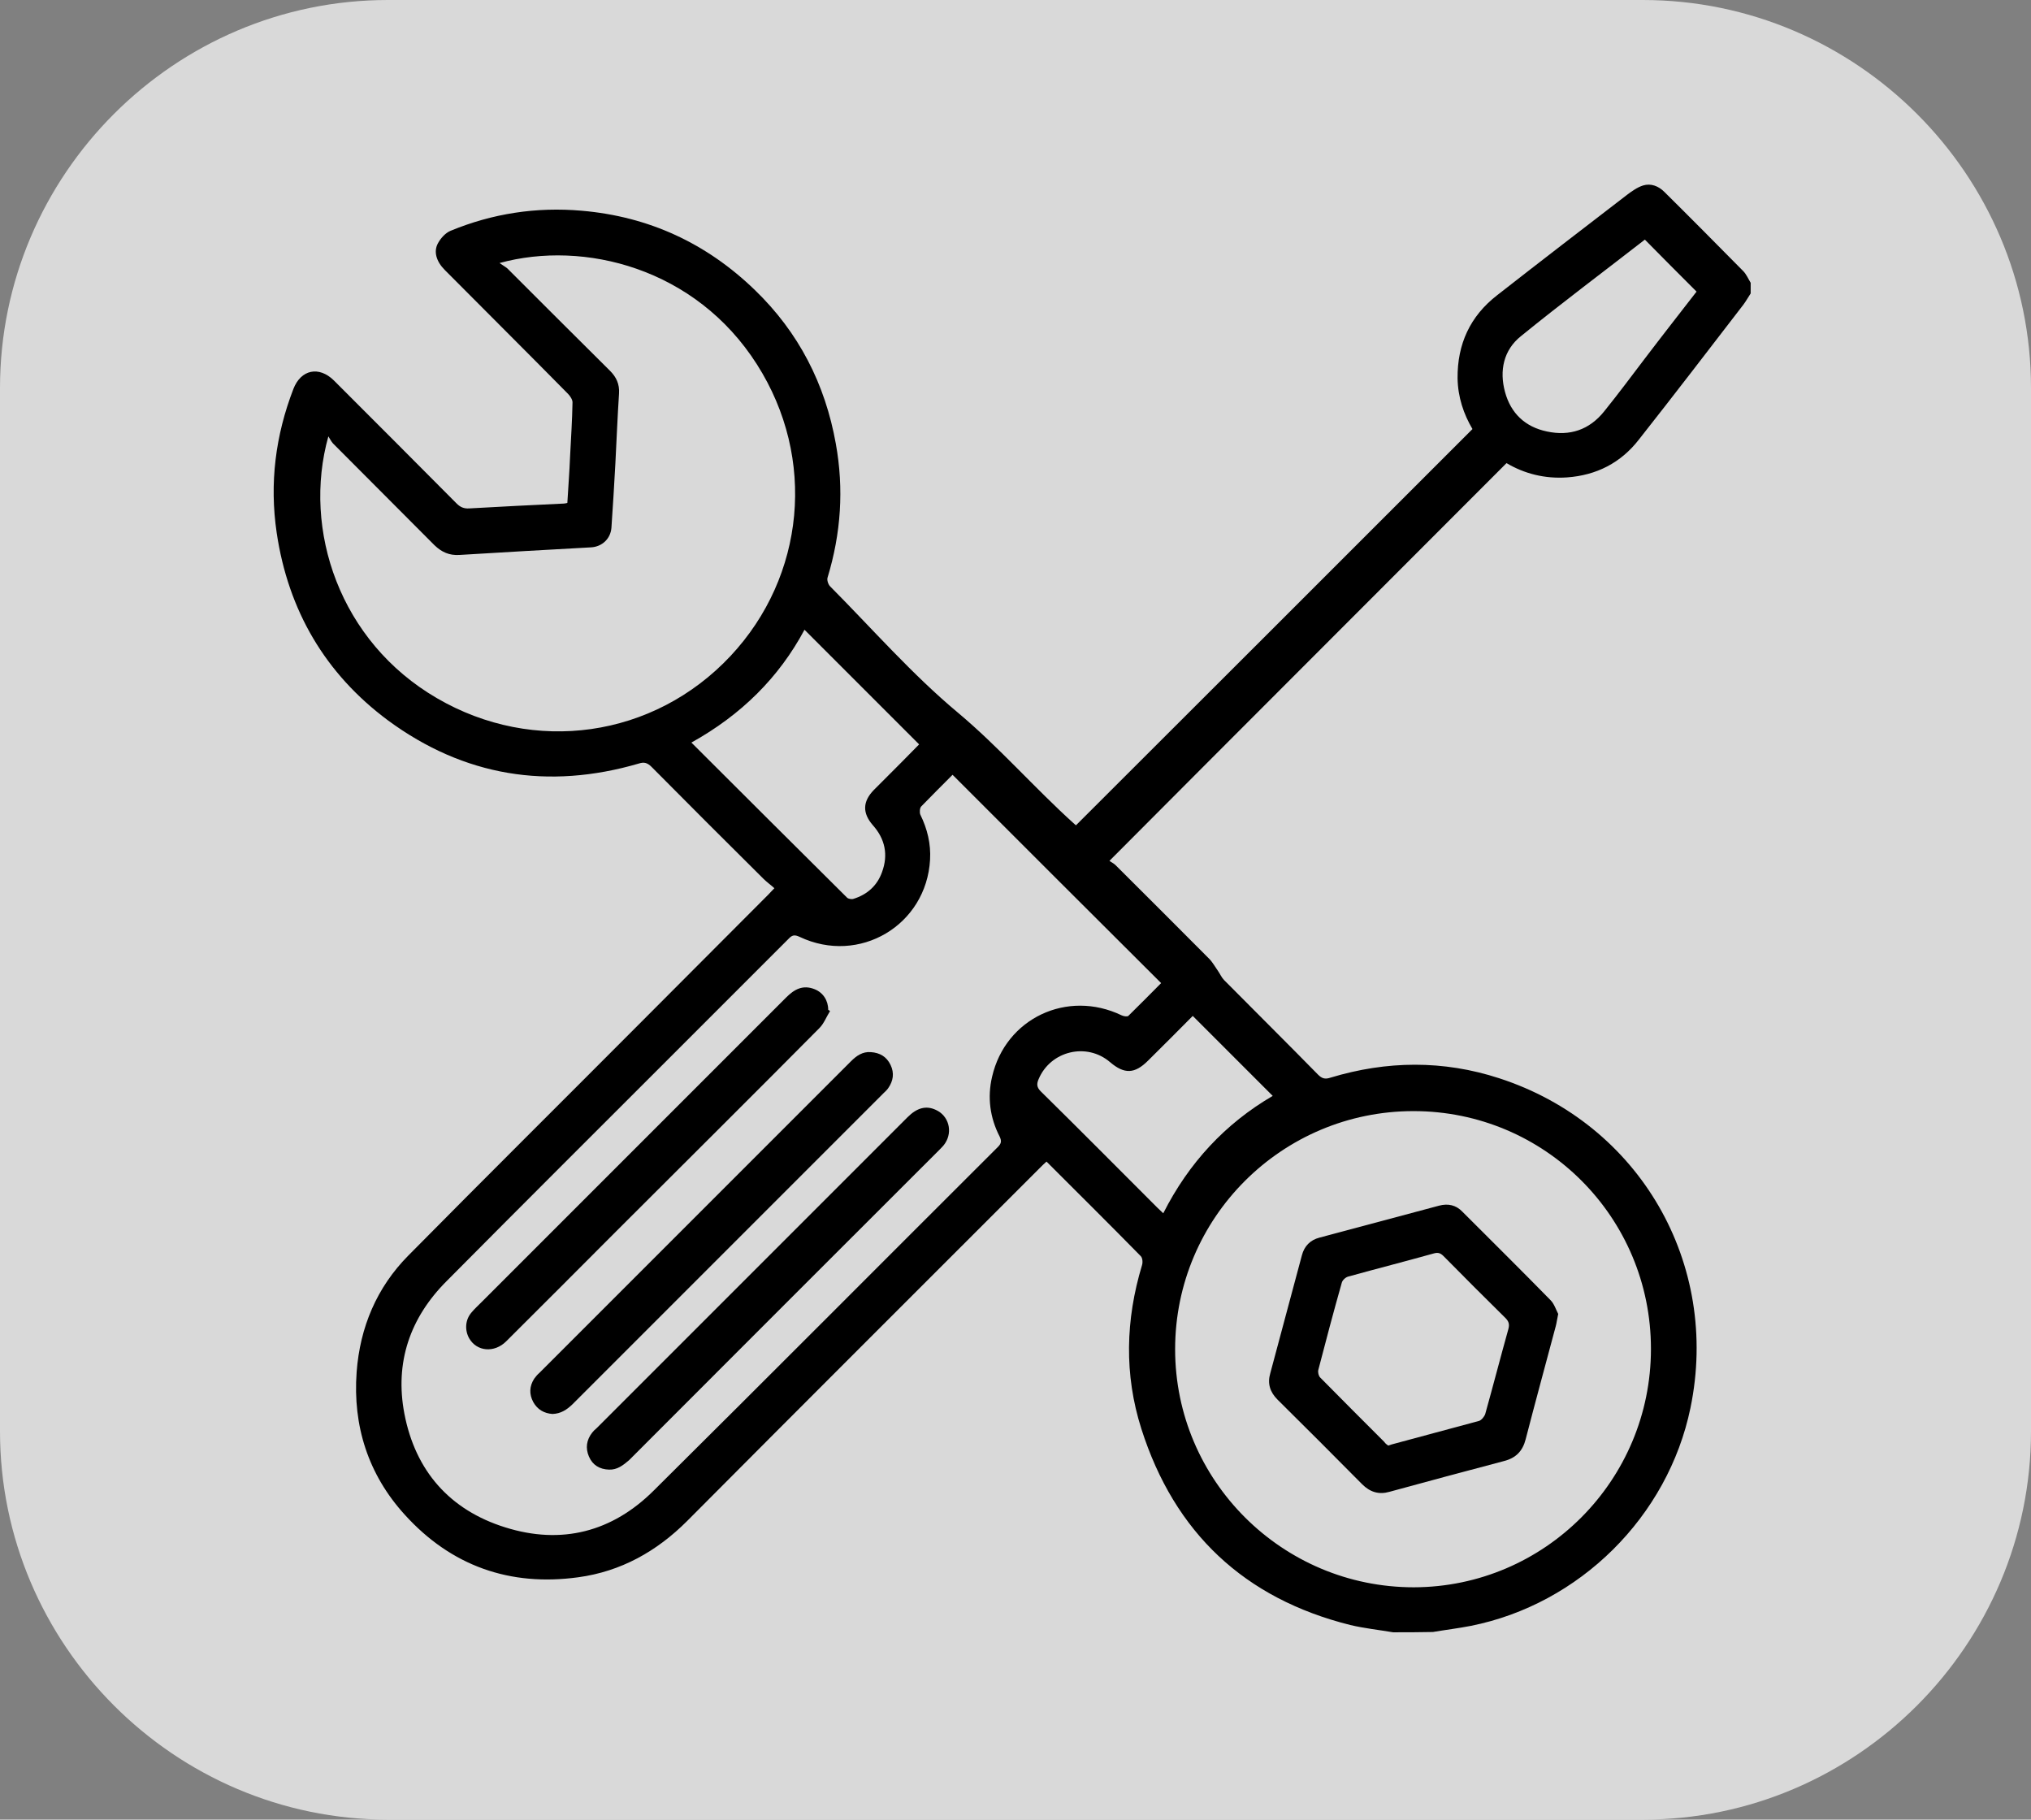
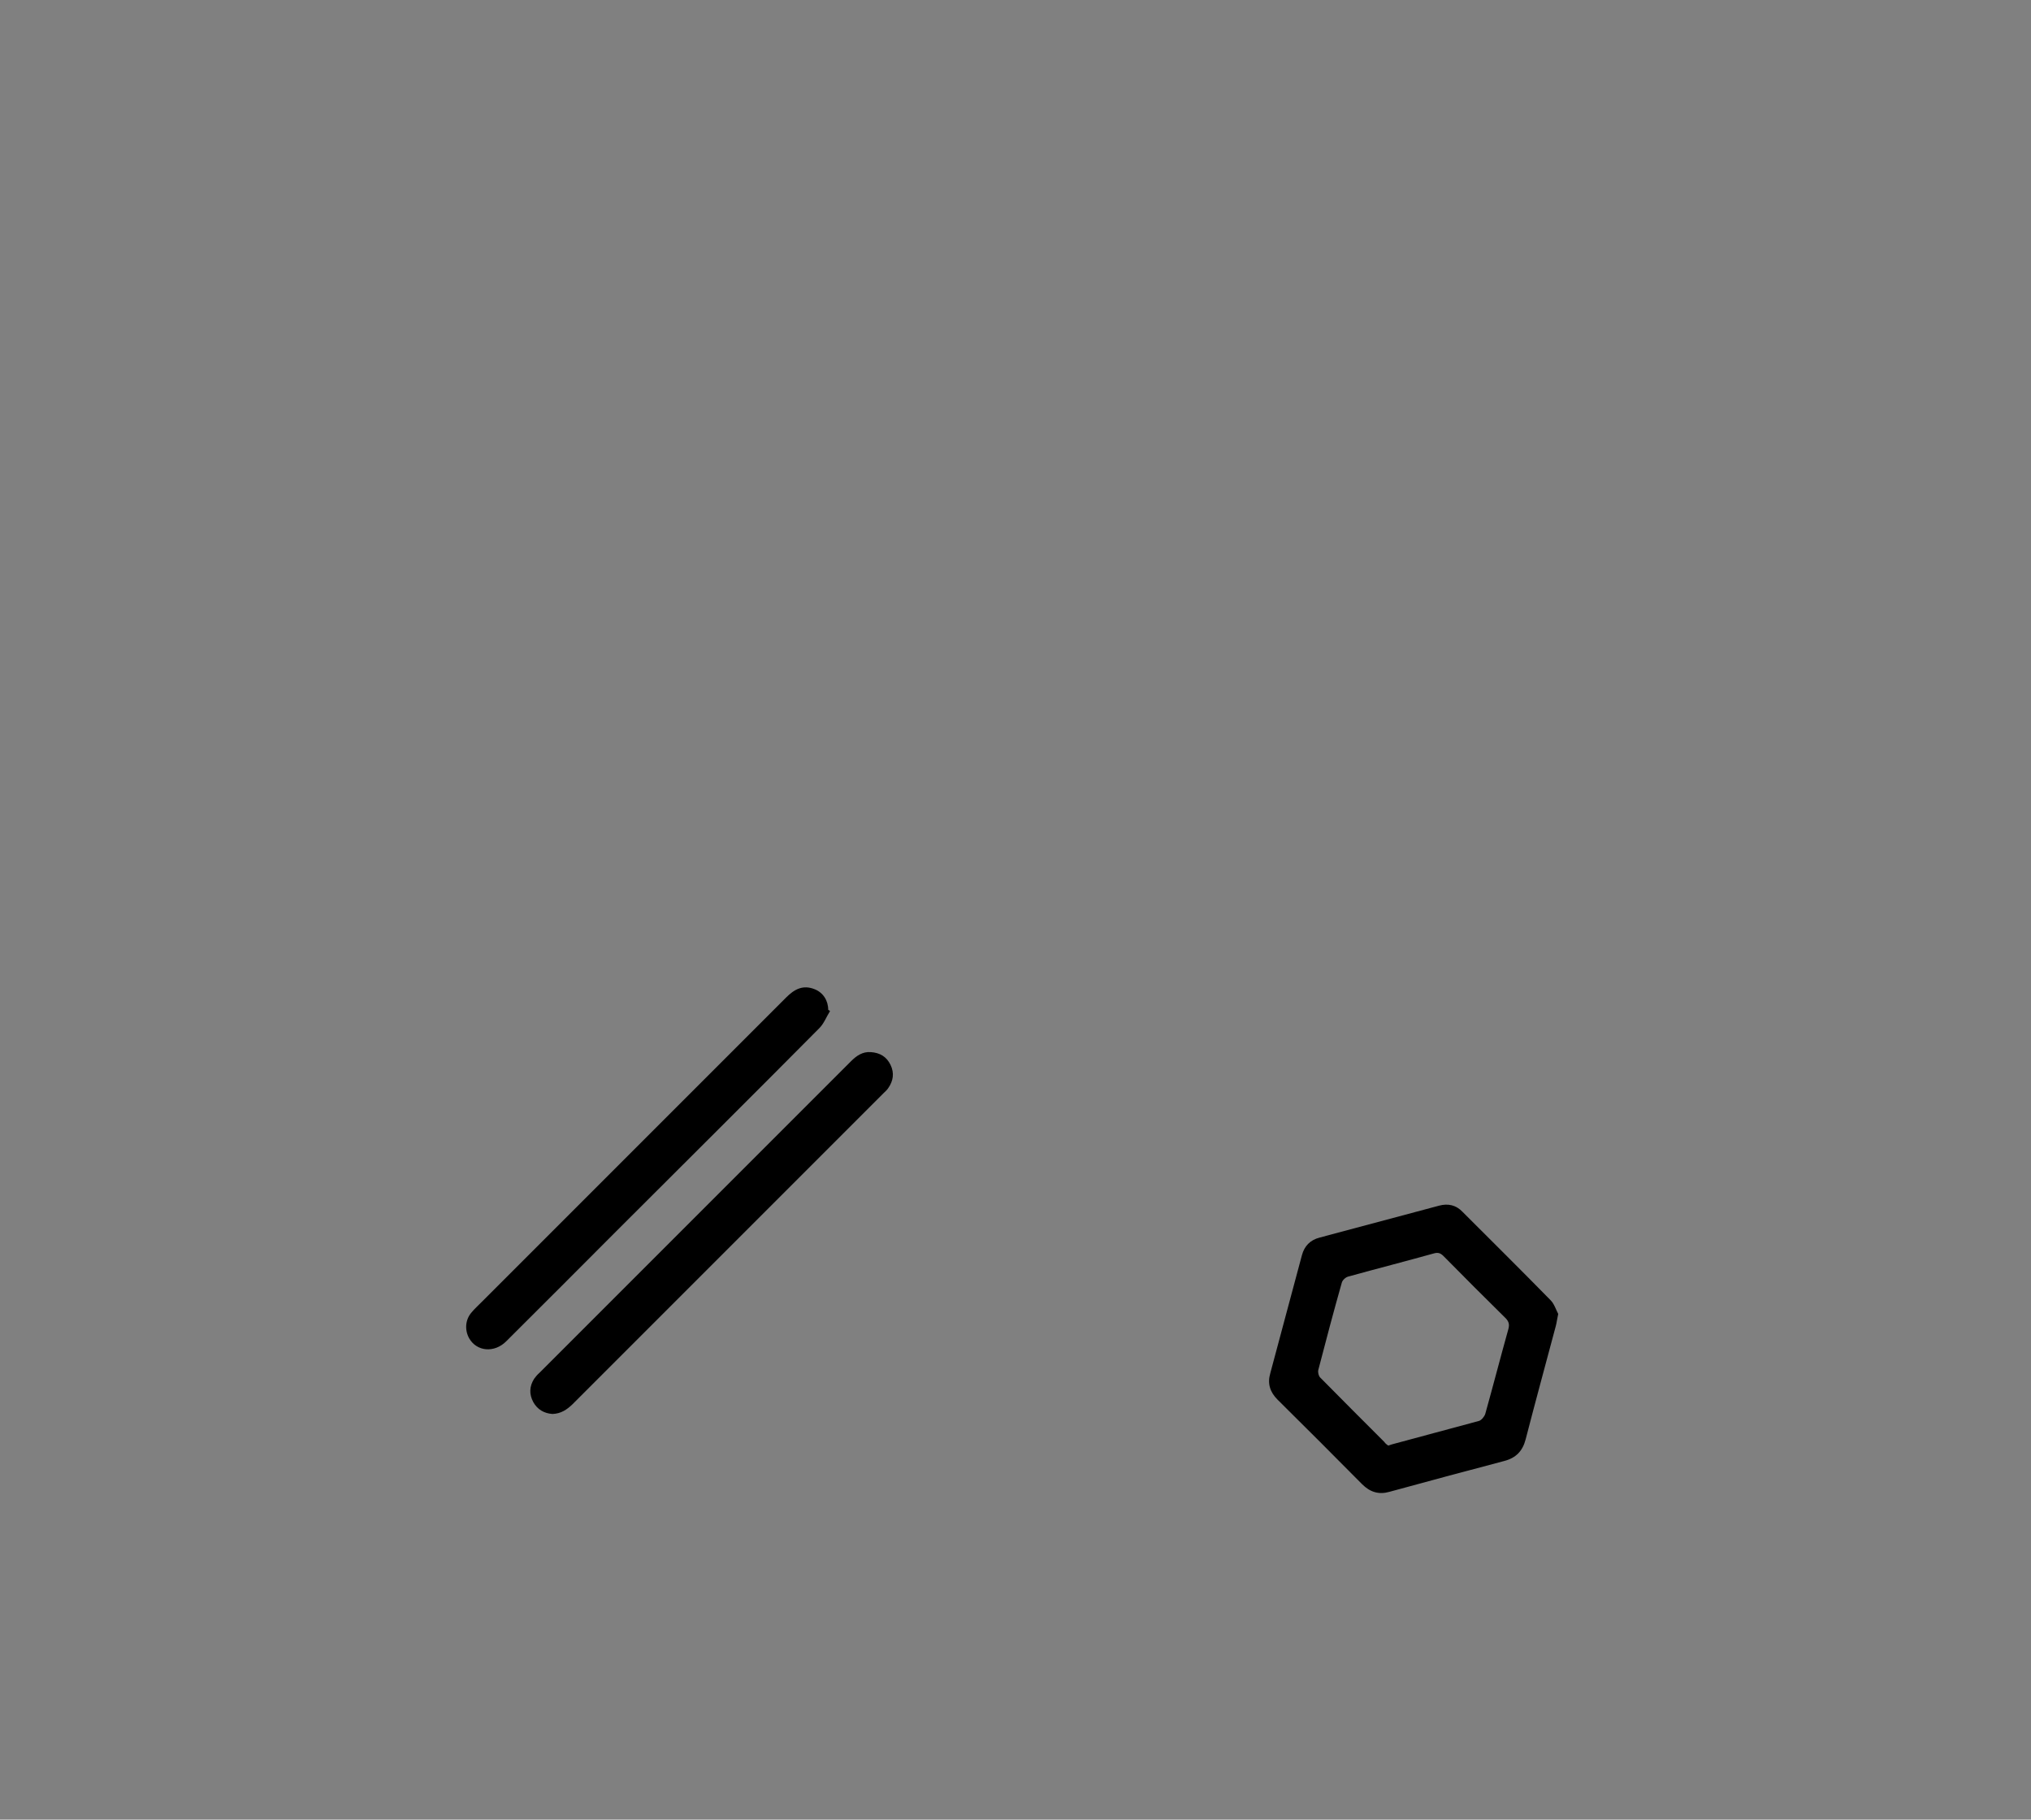
<svg xmlns="http://www.w3.org/2000/svg" version="1.1" id="Layer_1" x="0px" y="0px" viewBox="0 0 668 598.4" style="enable-background:new 0 0 668 598.4;" xml:space="preserve">
  <rect x="0" y="0" width="668" height="598.4" fill="#808080" stroke="none" />
  <style type="text/css">
	.st0{opacity:0.7;fill:#FFFFFF;enable-background:new    ;}
</style>
  <g>
-     <path class="st0" d="M540.4,598.4H127.6C57.4,598.4,0,540.9,0,470.7V127.6C0,57.4,57.4,0,127.6,0h412.7C610.6,0,668,57.4,668,127.6   v343.1C668,540.9,610.6,598.4,540.4,598.4z" />
    <g>
-       <path d="M458.2,536.8c-4.7-0.8-9.5-1.3-14.1-2.4c-34.8-8.7-57.8-30.3-68.7-64.5c-5.7-17.9-5.2-35.9,0.2-53.8    c0.3-0.9,0.2-2.4-0.4-3c-10.2-10.4-20.5-20.6-31-31.1c-0.8,0.7-1.5,1.4-2.1,2c-38.7,38.7-77.5,77.4-116.1,116.2    c-10,10-21.8,16.6-35.8,18.5c-22.5,3.1-41.8-3.7-57.1-20.6c-12-13.2-17.1-29.2-15.8-46.9c1.1-14.7,6.6-27.8,17-38.3    c25.4-25.7,51.1-51.2,76.6-76.8c13.9-14,27.9-27.9,41.8-41.9c0.6-0.6,1.1-1.2,2-2.1c-1.2-1.1-2.5-2-3.6-3.1    c-12.3-12.2-24.6-24.5-36.8-36.8c-1.3-1.3-2.4-1.7-4.2-1.1c-29.8,8.7-57.5,4.2-82.5-14.2C107,221.6,94.8,200.8,91,175.2    c-2.4-16.3-0.4-32,5.5-47.3c2.5-6.4,8.4-7.6,13.3-2.8c13.5,13.5,27,27,40.4,40.5c1.2,1.2,2.4,1.7,4.1,1.6    c10.4-0.6,20.8-1.1,31.2-1.6c0.3,0,0.6-0.1,1.1-0.2c0.3-5.2,0.7-10.2,0.9-15.3c0.3-5.9,0.7-11.9,0.8-17.8c0-0.9-0.8-2.1-1.5-2.8    c-13.4-13.6-27-27.1-40.5-40.7c-2.8-2.8-3.8-6.1-2.2-8.9c0.9-1.6,2.4-3.3,4.1-4c13.8-5.7,28.2-7.9,43.1-6.6    c22.1,1.9,41.1,10.7,57,26.1c14.4,13.9,23.1,30.9,26.6,50.5c2.7,14.9,1.7,29.5-2.7,44c-0.3,0.8,0.2,2.3,0.8,2.9    c13.9,14,27,29,42.1,41.6c13.6,11.4,25.2,24.8,38.3,36.6c0.2,0.2,0.5,0.4,0.5,0.4c43.5-43.4,86.9-86.8,130.4-130.3    c-2.9-4.9-4.8-10.5-4.9-16.7c-0.1-11.2,4.1-20.4,13-27.3c14.2-11.1,28.4-22,42.7-33c1.6-1.2,3.4-2.5,5.3-3.1    c2.6-0.8,5.1,0.2,7,2.1c8.7,8.6,17.3,17.3,25.9,26c1.1,1.1,1.7,2.6,2.5,3.9c0,1.2,0,2.3,0,3.5c-0.8,1.2-1.5,2.5-2.4,3.7    C562,115,550.6,129.9,539,144.6c-5.9,7.6-13.9,11.7-23.6,12.4c-7.3,0.5-14-1.2-19.9-4.7c-43.5,43.6-86.9,86.9-130.6,130.8    c0.5,0.4,1.4,0.8,2,1.4c10.3,10.3,20.6,20.5,30.8,30.8c1.1,1.1,1.9,2.6,2.9,4c0.7,1,1.2,2.2,2,3c10.3,10.4,20.7,20.7,30.9,31.1    c1.3,1.3,2.3,1.6,4.1,1c18.5-5.6,37.1-5.8,55.5,0.2c46.2,15,72.7,61,62.9,108.4c-7.4,35.8-36.5,64.6-72.3,71.7    c-4.1,0.8-8.3,1.3-12.4,2C466.8,536.8,462.5,536.8,458.2,536.8z M313.3,254.8c-3.5,3.5-6.9,6.9-10.3,10.4c-0.5,0.5-0.6,2-0.3,2.7    c2.3,4.7,3.5,9.6,3.2,14.8c-1.2,21.6-23.3,34.7-42.9,25.4c-1.7-0.8-2.5-0.6-3.7,0.7c-12.2,12.2-24.4,24.4-36.6,36.6    c-25.3,25.3-50.6,50.5-75.8,75.9c-12.1,12.1-17.1,26.8-13.9,43.6c3.6,18.8,14.9,31.7,33.2,37.4c18.5,5.8,35.2,1.5,48.9-12.2    c37.8-37.5,75.4-75.3,113.1-112.9c1.1-1.1,1.3-1.9,0.6-3.4c-3.2-6.2-4.1-12.9-2.5-19.7c4.4-19.2,24.7-28.8,42.6-20.2    c0.6,0.3,1.8,0.5,2.2,0.2c3.7-3.6,7.3-7.3,10.8-10.8C359,300.5,336.3,277.8,313.3,254.8z M543,443.6c0-43.3-34.9-78.2-78.1-78.2    c-43.3,0-78.4,35.1-78.4,78.3S421.7,522,465,522C508.1,521.9,543,486.8,543,443.6z M108,143.5c-8.6,30.7,3.7,67.5,35.7,86.1    c31.9,18.6,71.3,13.1,96.6-13.9c24.5-26.2,28.3-65,8.7-95.8c-20.2-31.8-57-41-84.7-33.4c1.1,0.8,1.9,1.2,2.6,1.8    c11.2,11.2,22.4,22.4,33.7,33.6c2.1,2.1,3.2,4.4,3,7.5c-0.5,7.7-0.8,15.3-1.2,23c-0.4,7.1-0.8,14.2-1.3,21.2    c-0.3,3.6-3.1,6.2-6.7,6.4c-14.4,0.8-28.8,1.6-43.3,2.5c-3.3,0.2-5.8-0.9-8.2-3.2c-11.1-11.2-22.3-22.3-33.4-33.5    C108.9,145.1,108.5,144.3,108,143.5z M227.4,244.2c17.2,17.2,34.2,34.1,51.2,51c0.4,0.4,1.5,0.6,2.1,0.4c4.5-1.4,7.8-4.3,9.4-8.8    c2.1-5.7,1-10.9-3-15.4c-3.5-4-3.4-7.8,0.3-11.6c0.9-0.9,1.9-1.9,2.8-2.8c4.2-4.2,8.4-8.4,12.1-12.2    c-12.6-12.6-25.1-25.1-37.7-37.7C256.2,222.8,243.8,235.1,227.4,244.2z M418.6,360.4c-8.7-8.7-17.5-17.5-26.3-26.3    c-4.8,4.8-9.7,9.8-14.7,14.7c-4.4,4.4-7.8,4.5-12.5,0.5c-7.7-6.6-19.6-3.7-23.5,5.6c-0.7,1.6-0.6,2.7,0.7,4    c12.9,12.7,25.6,25.5,38.4,38.3c0.6,0.6,1.2,1.1,1.9,1.8C391,382.4,403,369.5,418.6,360.4z M558,95.9c-5.8-5.8-11.4-11.4-17-17.1    c-13.5,10.5-27.3,20.8-40.7,31.7c-5.8,4.6-7.2,11.4-5.3,18.4c1.9,7,6.6,11.5,13.8,13c7.5,1.6,13.9-0.5,18.8-6.6    c4.6-5.7,9-11.6,13.4-17.4C546.7,110.4,552.5,103,558,95.9z" />
      <path d="M273,332.5c-1.2,1.9-2,4.1-3.5,5.6c-22.2,22.4-44.6,44.6-66.9,66.9c-12,12-24,24.1-36.1,36.1c-3.9,3.9-9.7,3.4-12.2-1    c-1.5-2.7-1.3-6.1,0.8-8.5c1-1.2,2.2-2.3,3.3-3.4c33.4-33.4,66.8-66.8,100.2-100.2c2.7-2.7,5.5-4.2,9.3-2.7    c2.8,1.1,4.5,3.7,4.5,6.8C272.6,332.2,272.8,332.3,273,332.5z" />
-       <path d="M200.3,483.3c-3.1-0.1-5.4-1.5-6.6-4.3c-1.2-2.8-0.8-5.5,1.1-7.9c0.4-0.5,0.9-1,1.4-1.4c34.1-34.1,68.2-68.2,102.3-102.3    c3.1-3.1,6.1-3.9,9.3-2.4c4.2,1.9,5.6,7,3.1,10.9c-0.5,0.8-1.2,1.5-1.9,2.2c-34,34-68.1,68-102.1,102.1    C204.9,481.9,203,483.4,200.3,483.3z" />
      <path d="M181.7,465c-2.7-0.2-4.9-1.4-6.3-3.9c-1.4-2.6-1.3-5.2,0.3-7.7c0.5-0.7,1.1-1.4,1.8-2c34.1-34.1,68.3-68.3,102.4-102.4    c1.8-1.8,3.8-3.2,6.5-3c3,0.2,5.2,1.5,6.5,4.2s0.9,5.3-0.8,7.7c-0.4,0.6-1,1.1-1.5,1.6c-34.1,34.1-68.3,68.3-102.4,102.4    C186.4,463.6,184.5,464.9,181.7,465z" />
      <path d="M512.5,432.1c-0.4,1.8-0.5,2.9-0.8,4c-3.3,12.4-6.7,24.8-9.9,37.2c-1,3.9-3.2,6.2-7.2,7.2c-12.6,3.3-25.1,6.7-37.6,10.1    c-3.5,1-6.4,0.1-9-2.5c-9.2-9.3-18.5-18.6-27.8-27.8c-2.5-2.5-3.4-5.3-2.4-8.7c3.5-12.9,6.9-25.9,10.4-38.8c0.8-3,2.7-5,5.8-5.8    c13.1-3.5,26.2-7,39.3-10.5c3-0.8,5.6-0.2,7.7,2c9.7,9.7,19.4,19.3,29,29.1C511.2,428.8,511.8,430.8,512.5,432.1z M456.6,475.4    c0.6-0.2,0.9-0.3,1.2-0.4c9.5-2.6,19.1-5.1,28.6-7.7c0.8-0.2,1.8-1.4,2.1-2.3c2.6-9.3,5-18.6,7.6-27.9c0.4-1.5,0.2-2.4-0.8-3.5    c-6.9-6.8-13.7-13.6-20.5-20.5c-1-1-1.8-1.3-3.2-0.9c-9.3,2.6-18.7,5-28.1,7.6c-0.9,0.2-2,1.2-2.2,2.1c-2.7,9.5-5.2,19-7.7,28.6    c-0.2,0.8,0.1,2,0.6,2.5c7,7.1,14.1,14.2,21.1,21.2C455.7,474.8,456.2,475.1,456.6,475.4z" />
    </g>
  </g>
</svg>